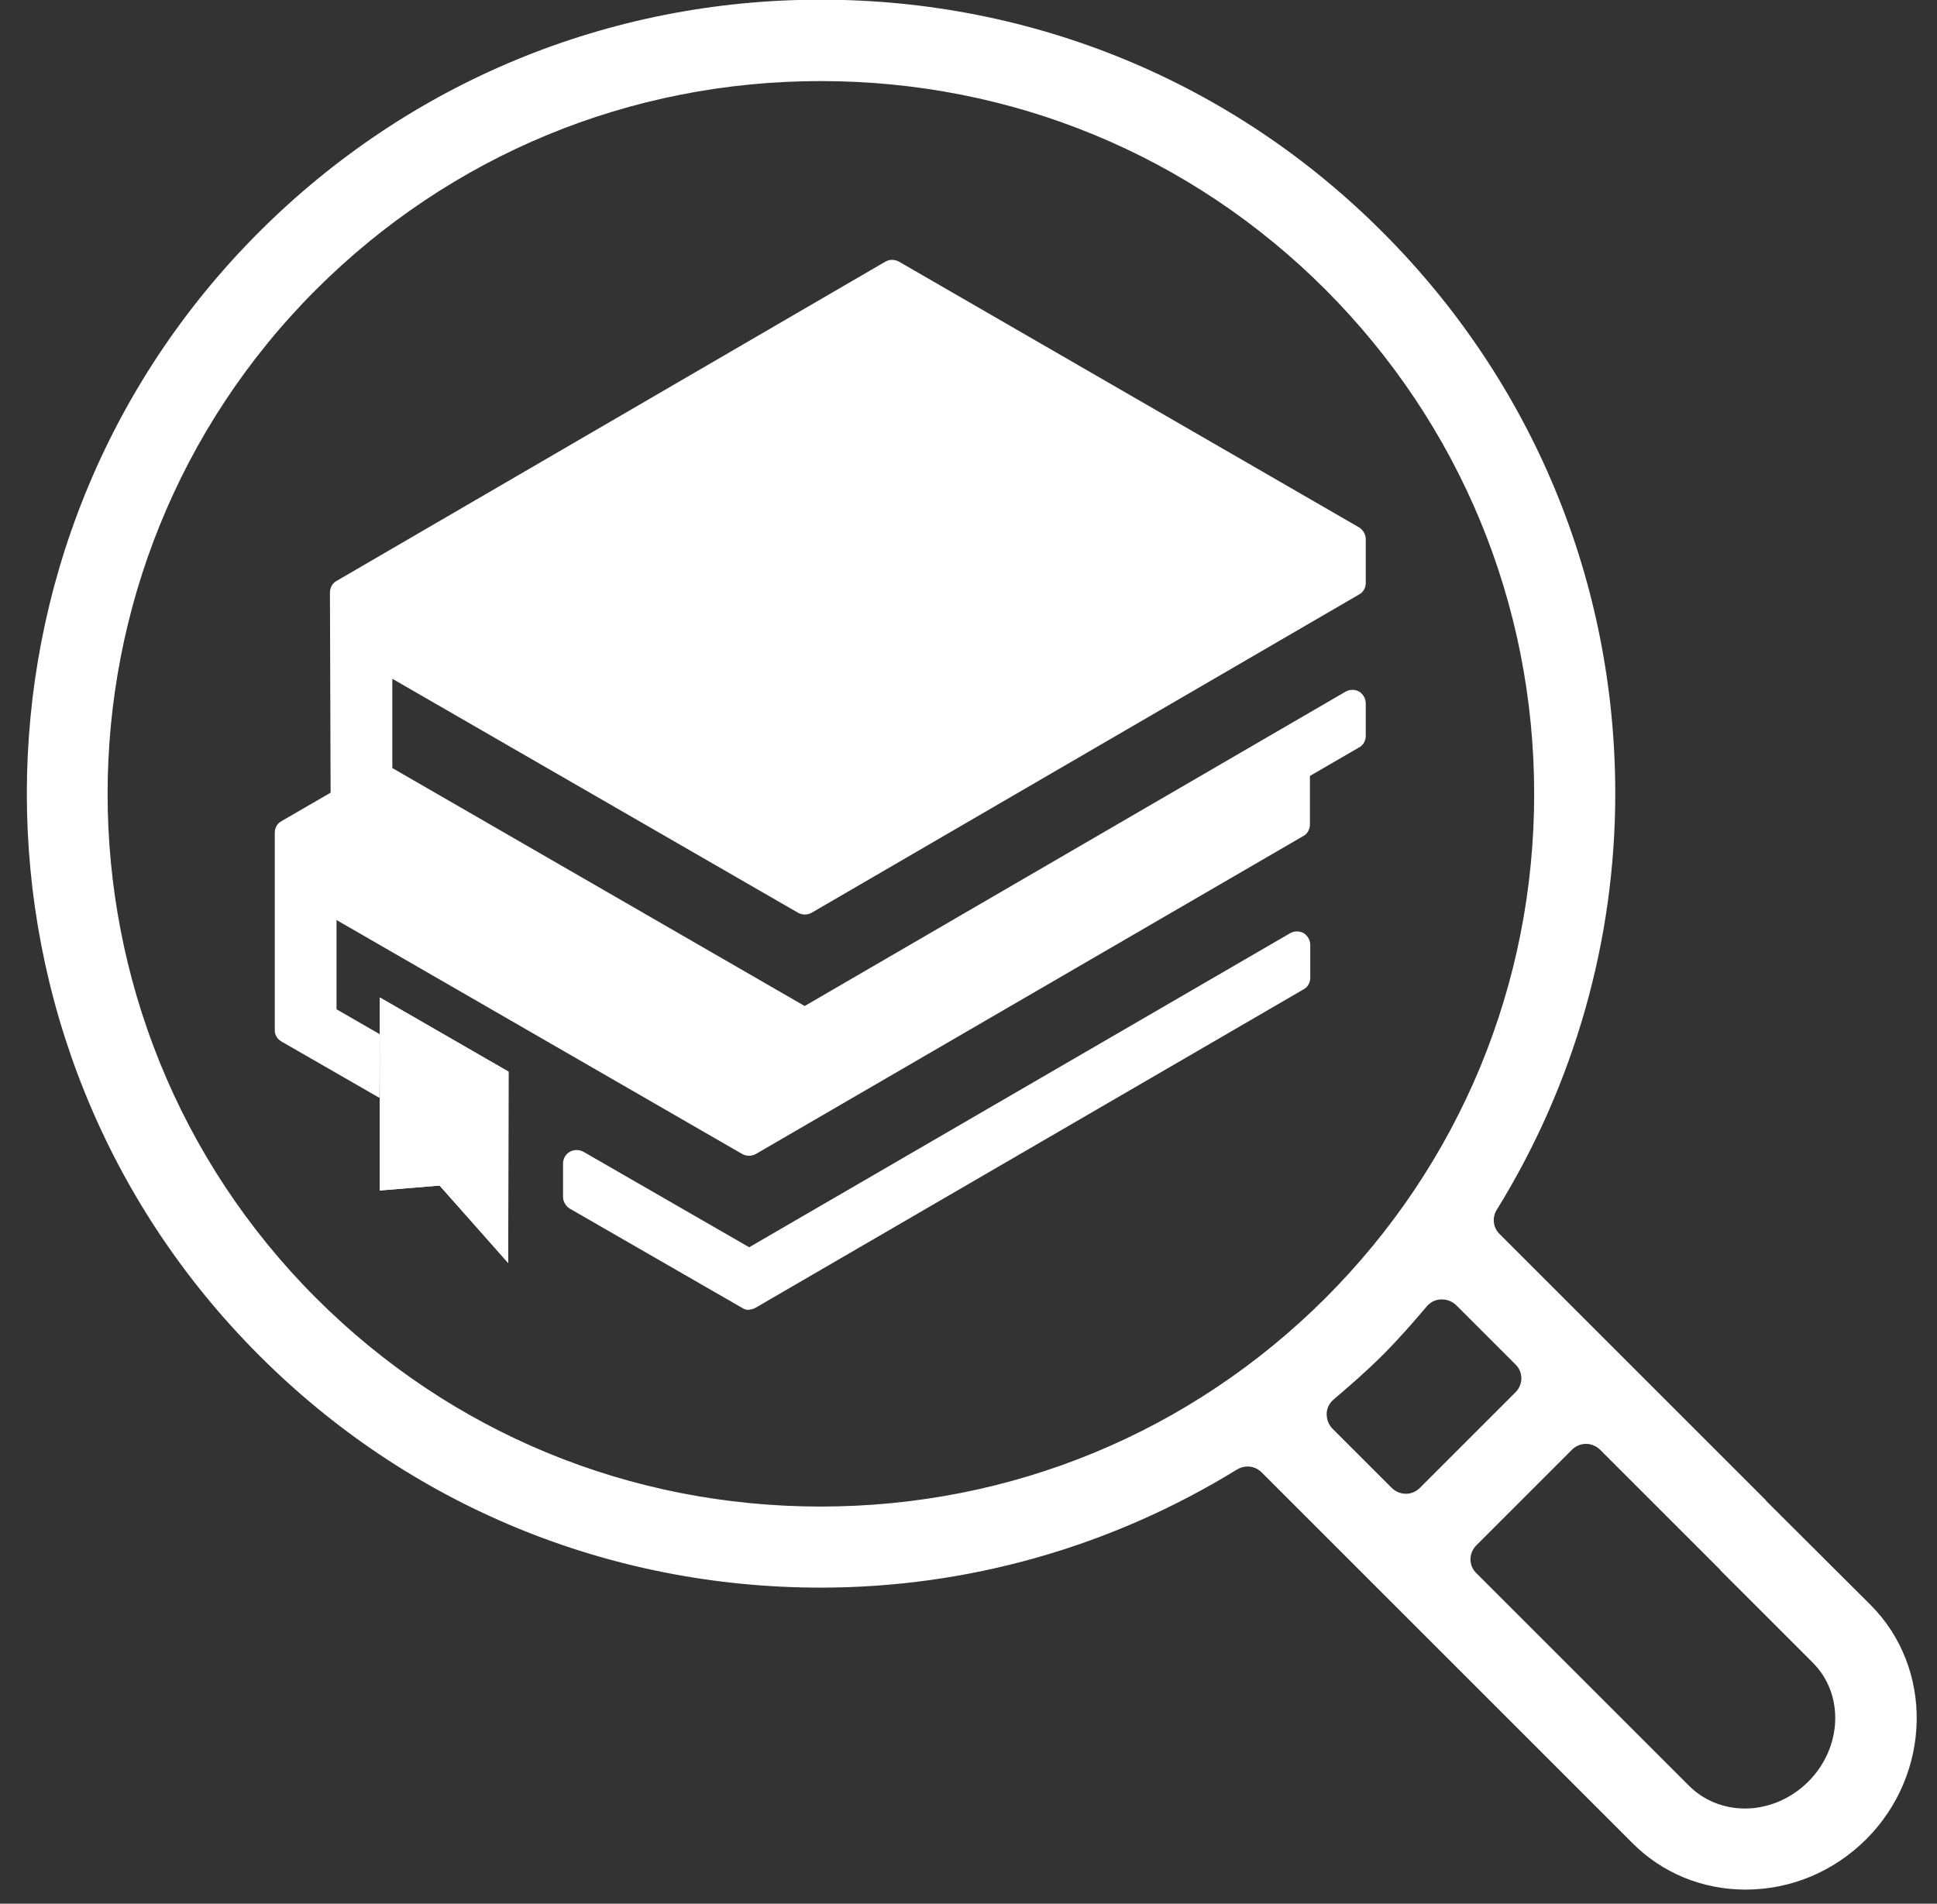
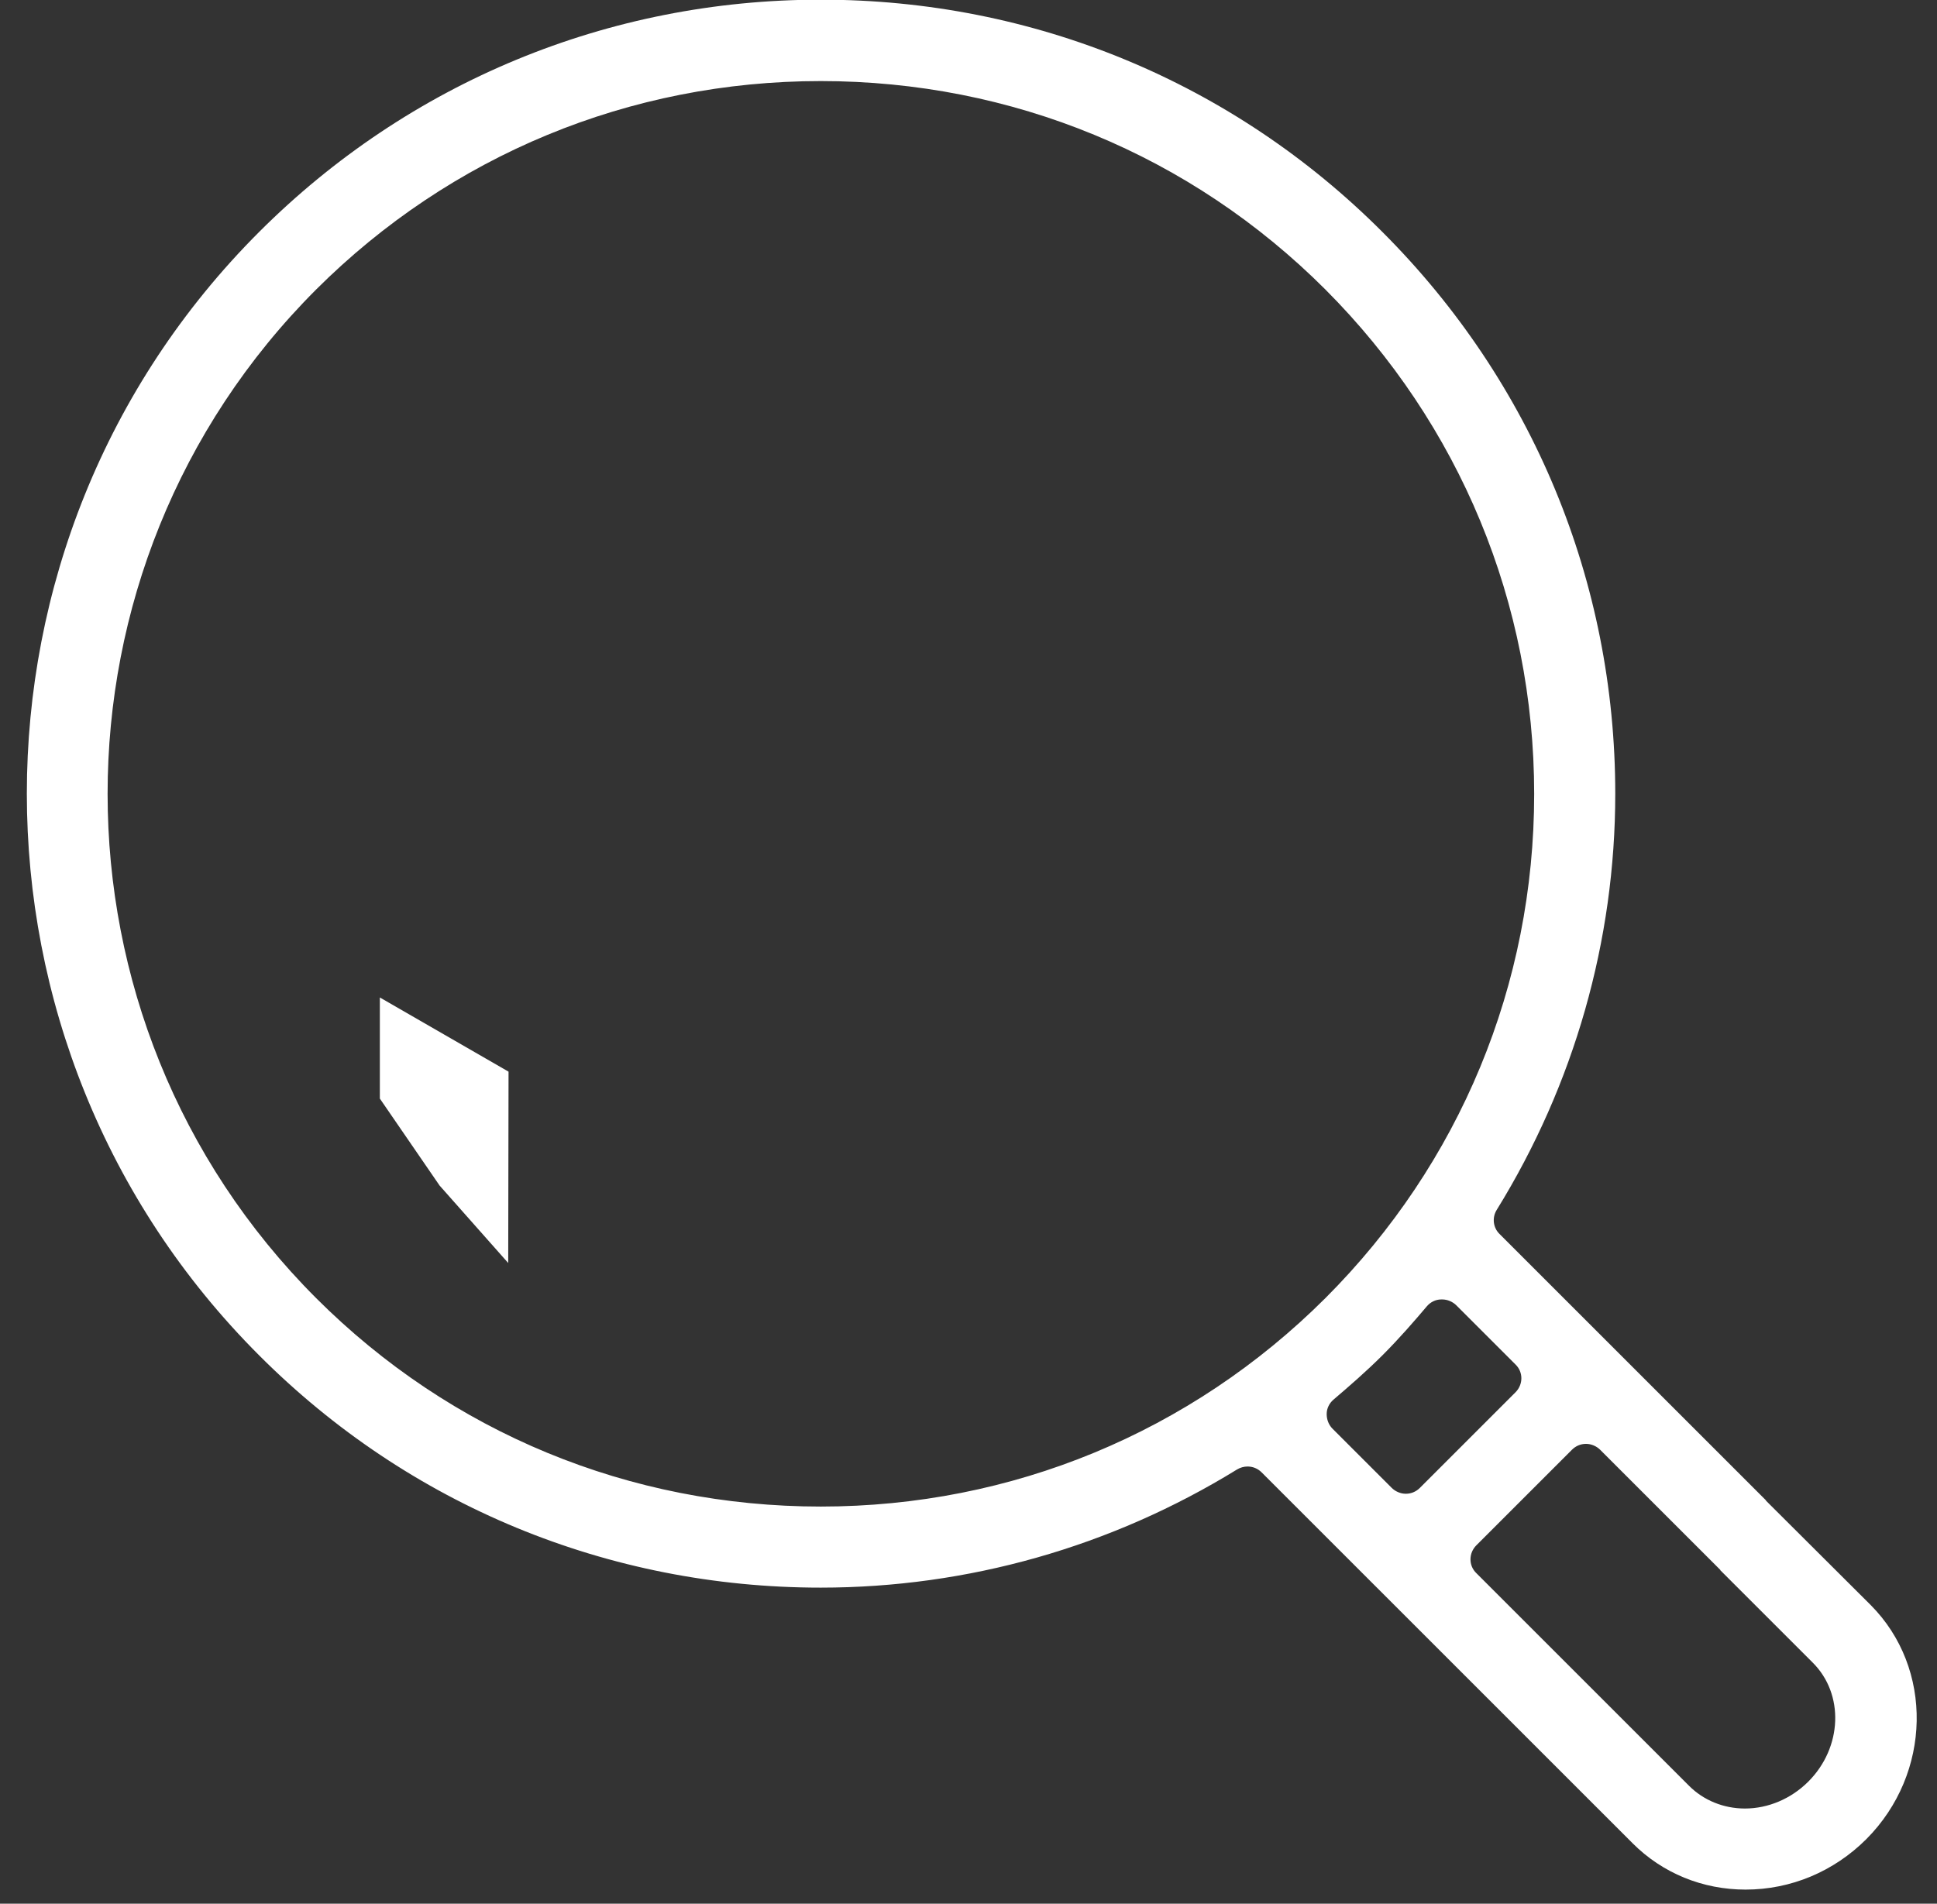
<svg xmlns="http://www.w3.org/2000/svg" width="59" height="58" viewBox="0 0 59 58" fill="none">
  <rect x="0" y="0" width="59" height="58" fill="#333333" stroke="none" />
-   <path d="M22.81 39.9C22.88 39.9 22.95 39.88 23.02 39.84L39.71 30.14C39.84 30.07 39.91 29.93 39.91 29.79V28.79C39.91 28.64 39.83 28.51 39.71 28.43C39.58 28.36 39.43 28.36 39.3 28.43L22.82 38L17.77 35.09C17.64 35.02 17.49 35.02 17.36 35.09C17.23 35.16 17.15 35.3 17.15 35.45V36.46C17.15 36.61 17.23 36.74 17.35 36.82L22.61 39.85C22.67 39.89 22.74 39.91 22.82 39.91L22.81 39.9Z" fill="white" />
-   <path d="M11.57 33.47V36.27L13.39 36.12L15.48 38.48L15.49 32.65L11.57 30.39V31.51" fill="white" />
-   <path d="M11.57 31.51L10.25 30.75V28.03L22.61 35.16C22.74 35.23 22.89 35.23 23.02 35.16L39.7 25.47C39.83 25.4 39.9 25.26 39.9 25.12V23.64L41.4 22.77C41.53 22.7 41.6 22.56 41.6 22.42V21.43C41.6 21.28 41.52 21.15 41.4 21.07C41.27 21 41.12 21 40.99 21.07L24.51 30.65L11.95 23.4V20.68L24.31 27.81C24.44 27.88 24.59 27.88 24.72 27.81L41.4 18.11C41.53 18.04 41.6 17.9 41.6 17.76V16.43C41.6 16.28 41.52 16.15 41.4 16.07L27.38 7.97C27.25 7.9 27.09 7.9 26.97 7.97L10.25 17.7C10.12 17.77 10.05 17.91 10.05 18.06L10.07 24.15L8.57 25.02C8.44 25.09 8.37 25.23 8.37 25.37V31.37C8.36 31.52 8.44 31.65 8.57 31.73L11.56 33.45" fill="white" />
-   <path d="M11.57 33.47V36.27L13.39 36.12L15.48 38.48L15.49 32.65L11.57 30.39V31.51" fill="white" />
+   <path d="M11.57 33.47L13.39 36.12L15.48 38.48L15.49 32.65L11.57 30.39V31.51" fill="white" />
  <path d="M53.79 45.72L56.98 48.9C58.9 50.83 58.84 54.03 56.85 56.03C55.86 57.02 54.55 57.57 53.17 57.57C51.86 57.57 50.64 57.07 49.73 56.16L38.43 44.86C38.31 44.74 38.16 44.68 38 44.68C37.89 44.68 37.78 44.71 37.68 44.77C33.85 47.13 29.47 48.37 25 48.37C18.53 48.37 12.45 45.86 7.89 41.29C-1.54 31.86 -1.54 16.5 7.89 7.07C12.45 2.51 18.53 -0.01 25 -0.01C31.47 -0.01 37.55 2.5 42.11 7.07C46.68 11.64 49.2 17.72 49.2 24.18C49.2 28.66 47.95 33.04 45.59 36.86C45.44 37.1 45.48 37.41 45.68 37.6L53.79 45.71M52.41 47.84L48.74 44.17C48.63 44.06 48.47 43.99 48.31 43.99C48.15 43.99 48 44.05 47.88 44.17L44.97 47.08C44.73 47.32 44.73 47.7 44.97 47.93L51.45 54.41C51.89 54.85 52.5 55.1 53.15 55.1C53.86 55.1 54.56 54.8 55.08 54.28C56.12 53.24 56.18 51.61 55.21 50.65L52.39 47.83M9.63 8.82C1.16 17.29 1.16 31.08 9.63 39.55C13.73 43.65 19.18 45.9 25 45.9C30.82 45.9 36.27 43.64 40.37 39.55C44.47 35.45 46.73 29.99 46.73 24.19C46.73 18.39 44.47 12.93 40.37 8.82C36.27 4.72 30.82 2.47 25 2.47C19.18 2.47 13.73 4.73 9.63 8.82ZM43.9 39.59C43.73 39.59 43.57 39.67 43.46 39.8C43.08 40.25 42.62 40.78 42.11 41.29C41.62 41.78 41.1 42.23 40.62 42.64C40.49 42.75 40.41 42.91 40.41 43.08C40.41 43.25 40.47 43.41 40.59 43.53L42.39 45.33C42.5 45.44 42.66 45.51 42.82 45.51C42.98 45.51 43.13 45.45 43.25 45.33L46.16 42.42C46.4 42.18 46.4 41.8 46.16 41.57L44.36 39.77C44.25 39.66 44.09 39.59 43.93 39.59H43.91H43.9Z" fill="white" />
</svg>